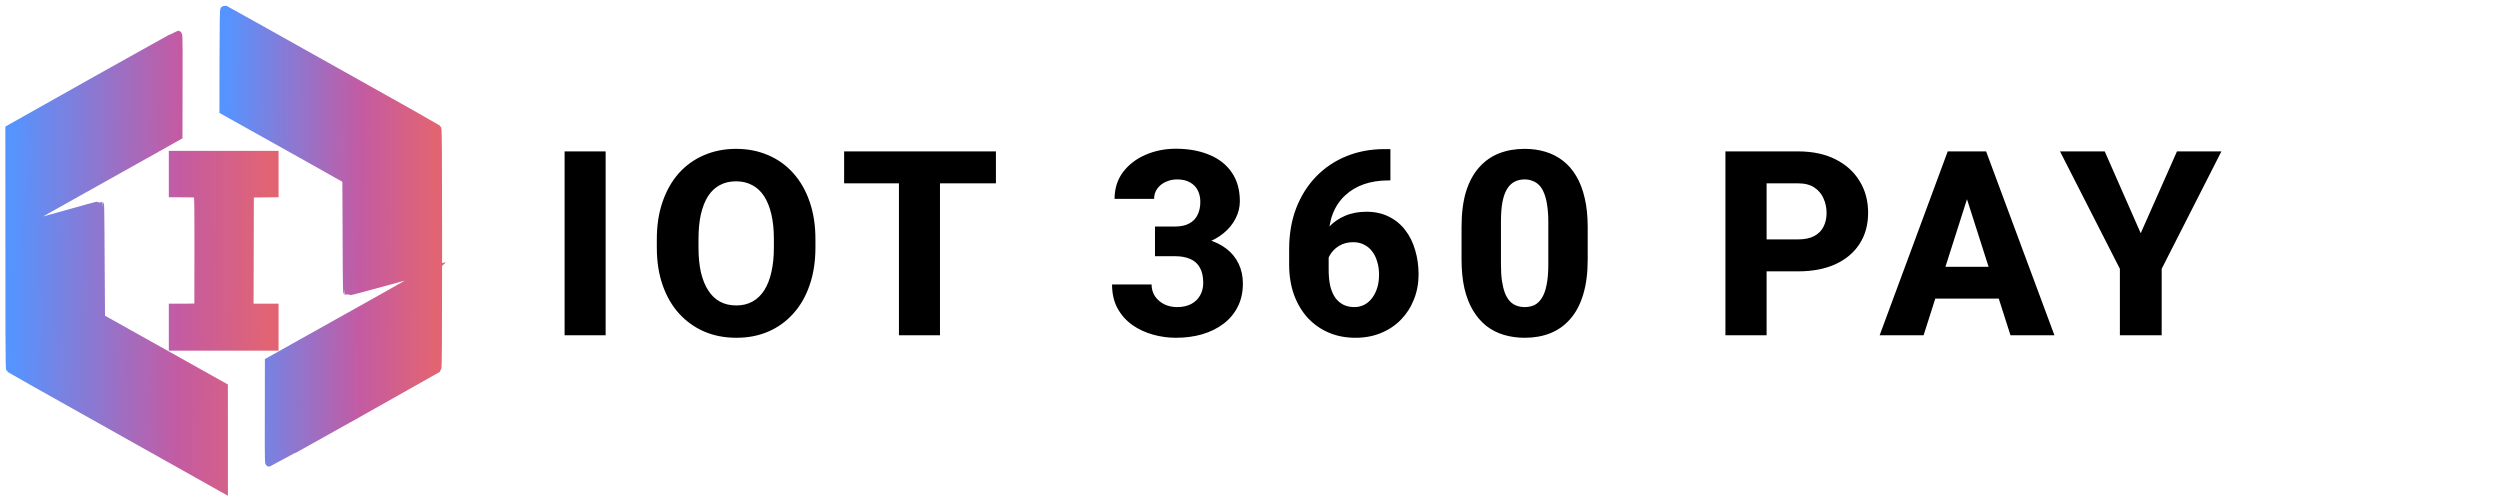
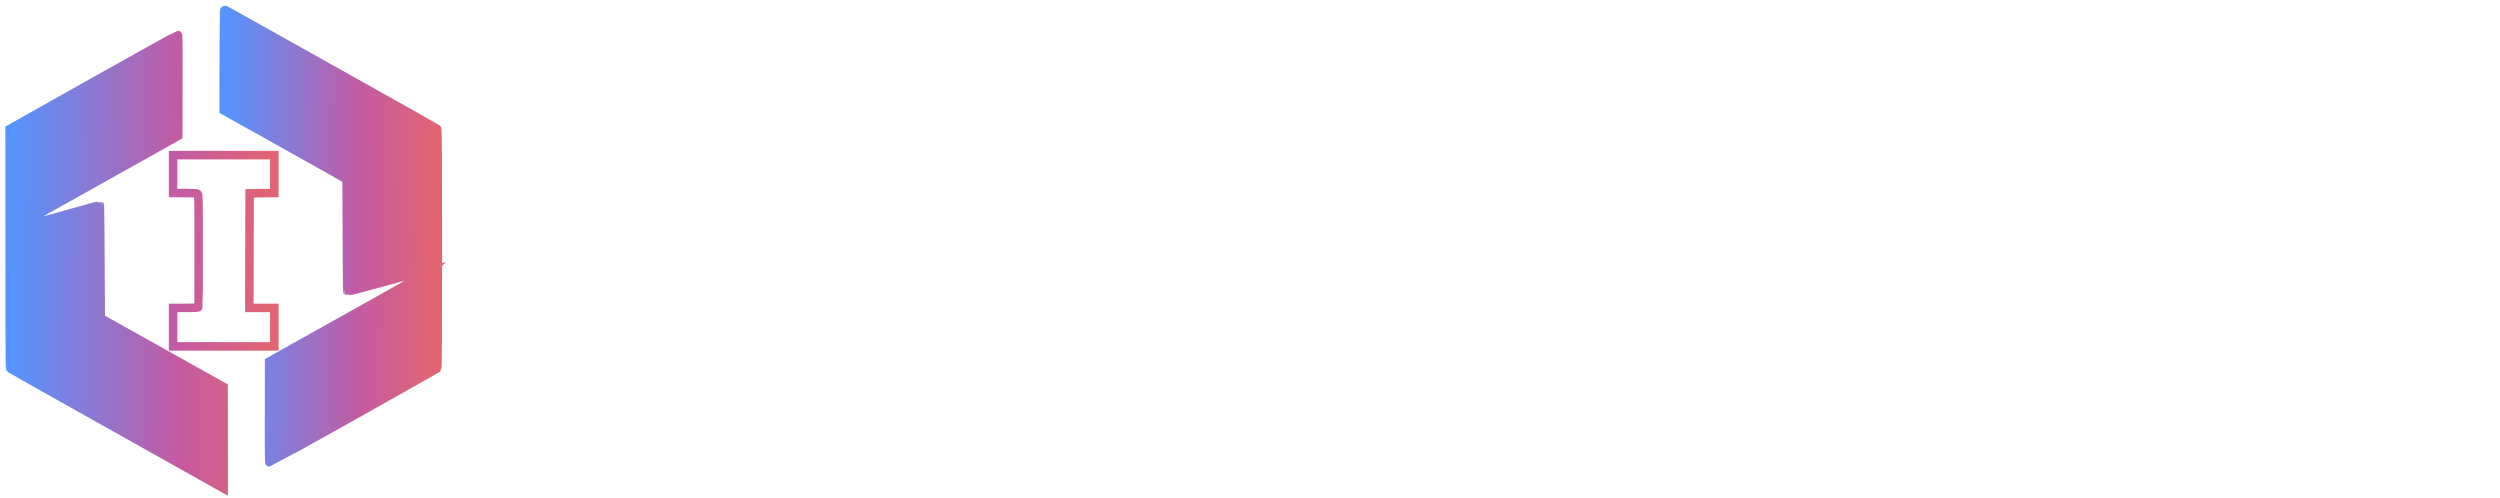
<svg xmlns="http://www.w3.org/2000/svg" width="261" height="52" viewBox="0 0 261 52" fill="none">
-   <path d="M63.228 15.805V35H58.944V15.805H63.228ZM85.131 24.98V25.837C85.131 27.296 84.928 28.606 84.524 29.766C84.129 30.926 83.562 31.915 82.823 32.732C82.094 33.55 81.224 34.178 80.213 34.618C79.211 35.048 78.099 35.264 76.878 35.264C75.656 35.264 74.54 35.048 73.529 34.618C72.518 34.178 71.639 33.55 70.892 32.732C70.154 31.915 69.583 30.926 69.178 29.766C68.774 28.606 68.572 27.296 68.572 25.837V24.98C68.572 23.521 68.774 22.212 69.178 21.052C69.583 19.883 70.15 18.89 70.879 18.072C71.617 17.255 72.492 16.631 73.503 16.2C74.513 15.761 75.63 15.541 76.851 15.541C78.073 15.541 79.189 15.761 80.2 16.2C81.211 16.631 82.081 17.255 82.81 18.072C83.549 18.89 84.12 19.883 84.524 21.052C84.928 22.212 85.131 23.521 85.131 24.98ZM80.793 25.837V24.954C80.793 23.979 80.705 23.117 80.529 22.37C80.354 21.614 80.099 20.981 79.765 20.472C79.431 19.962 79.018 19.58 78.526 19.325C78.033 19.061 77.475 18.929 76.851 18.929C76.201 18.929 75.634 19.061 75.151 19.325C74.667 19.58 74.258 19.962 73.924 20.472C73.599 20.981 73.349 21.614 73.173 22.37C73.006 23.117 72.923 23.979 72.923 24.954V25.837C72.923 26.804 73.006 27.666 73.173 28.421C73.349 29.169 73.604 29.801 73.938 30.32C74.272 30.838 74.68 31.23 75.164 31.493C75.656 31.757 76.227 31.889 76.878 31.889C77.502 31.889 78.055 31.757 78.539 31.493C79.031 31.23 79.444 30.838 79.778 30.32C80.112 29.801 80.362 29.169 80.529 28.421C80.705 27.666 80.793 26.804 80.793 25.837ZM98.134 15.805V35H93.849V15.805H98.134ZM103.974 15.805V19.14H88.127V15.805H103.974ZM120.581 23.649H122.677C123.275 23.649 123.767 23.544 124.153 23.332C124.549 23.122 124.839 22.823 125.024 22.436C125.217 22.049 125.314 21.597 125.314 21.078C125.314 20.63 125.226 20.23 125.05 19.878C124.874 19.527 124.606 19.25 124.246 19.048C123.894 18.837 123.437 18.731 122.875 18.731C122.47 18.731 122.084 18.815 121.715 18.982C121.354 19.14 121.06 19.373 120.831 19.681C120.603 19.98 120.488 20.34 120.488 20.762H116.362C116.362 19.689 116.652 18.762 117.232 17.98C117.821 17.198 118.599 16.596 119.566 16.174C120.541 15.743 121.605 15.528 122.756 15.528C124.083 15.528 125.248 15.739 126.25 16.161C127.26 16.574 128.043 17.189 128.596 18.006C129.159 18.815 129.44 19.817 129.44 21.012C129.44 21.636 129.291 22.238 128.992 22.818C128.702 23.39 128.284 23.899 127.739 24.348C127.203 24.787 126.562 25.139 125.815 25.402C125.076 25.657 124.255 25.785 123.349 25.785H120.581V23.649ZM120.581 26.747V24.651H123.349C124.351 24.651 125.248 24.765 126.039 24.994C126.83 25.222 127.502 25.552 128.056 25.982C128.61 26.413 129.031 26.936 129.321 27.551C129.612 28.166 129.757 28.852 129.757 29.608C129.757 30.504 129.581 31.304 129.229 32.007C128.878 32.71 128.385 33.304 127.753 33.787C127.12 34.27 126.377 34.64 125.525 34.895C124.672 35.141 123.749 35.264 122.756 35.264C121.956 35.264 121.161 35.154 120.37 34.934C119.579 34.714 118.862 34.38 118.221 33.932C117.579 33.475 117.065 32.899 116.678 32.205C116.292 31.502 116.098 30.667 116.098 29.7H120.225C120.225 30.148 120.339 30.553 120.568 30.913C120.805 31.265 121.126 31.546 121.53 31.757C121.943 31.959 122.391 32.06 122.875 32.06C123.455 32.06 123.947 31.955 124.351 31.744C124.764 31.524 125.076 31.225 125.287 30.847C125.507 30.469 125.617 30.034 125.617 29.542C125.617 28.874 125.498 28.338 125.261 27.934C125.032 27.52 124.698 27.222 124.259 27.037C123.82 26.844 123.292 26.747 122.677 26.747H120.581ZM144.526 15.567H145.159V18.837H144.922C143.999 18.837 143.155 18.969 142.391 19.232C141.635 19.496 140.98 19.887 140.426 20.406C139.873 20.916 139.446 21.548 139.147 22.304C138.857 23.051 138.712 23.913 138.712 24.888V28.158C138.712 28.817 138.77 29.393 138.884 29.885C139.007 30.368 139.183 30.773 139.411 31.098C139.648 31.414 139.934 31.656 140.268 31.823C140.602 31.981 140.98 32.06 141.402 32.06C141.78 32.06 142.127 31.977 142.443 31.81C142.76 31.643 143.032 31.405 143.261 31.098C143.489 30.79 143.665 30.434 143.788 30.03C143.911 29.617 143.973 29.169 143.973 28.685C143.973 28.175 143.907 27.714 143.775 27.301C143.652 26.879 143.472 26.519 143.234 26.22C143.006 25.921 142.725 25.692 142.391 25.534C142.057 25.367 141.688 25.284 141.283 25.284C140.703 25.284 140.202 25.416 139.78 25.679C139.358 25.943 139.033 26.281 138.805 26.694C138.576 27.107 138.458 27.529 138.449 27.96L137.354 27.05C137.354 26.453 137.473 25.864 137.71 25.284C137.957 24.695 138.304 24.163 138.752 23.689C139.2 23.205 139.75 22.823 140.4 22.541C141.059 22.252 141.811 22.106 142.654 22.106C143.542 22.106 144.324 22.278 145.001 22.621C145.678 22.955 146.245 23.42 146.702 24.018C147.167 24.616 147.515 25.314 147.743 26.114C147.98 26.905 148.099 27.753 148.099 28.659C148.099 29.59 147.937 30.46 147.611 31.269C147.295 32.069 146.847 32.768 146.267 33.365C145.687 33.963 144.992 34.429 144.184 34.763C143.384 35.097 142.492 35.264 141.507 35.264C140.488 35.264 139.556 35.084 138.712 34.723C137.877 34.363 137.148 33.849 136.524 33.181C135.909 32.504 135.43 31.695 135.087 30.755C134.753 29.814 134.586 28.76 134.586 27.591V26.048C134.586 24.449 134.832 23.007 135.324 21.724C135.825 20.441 136.52 19.342 137.407 18.428C138.304 17.505 139.358 16.798 140.571 16.306C141.784 15.813 143.103 15.567 144.526 15.567ZM165.756 23.689V27.103C165.756 28.509 165.598 29.727 165.282 30.755C164.974 31.783 164.526 32.631 163.937 33.299C163.357 33.967 162.662 34.464 161.854 34.789C161.054 35.105 160.166 35.264 159.191 35.264C158.409 35.264 157.679 35.163 157.002 34.96C156.326 34.758 155.715 34.446 155.17 34.024C154.634 33.594 154.172 33.058 153.785 32.416C153.399 31.774 153.1 31.01 152.889 30.122C152.687 29.234 152.586 28.228 152.586 27.103V23.689C152.586 22.265 152.74 21.043 153.047 20.023C153.364 19.004 153.816 18.16 154.405 17.492C154.994 16.824 155.688 16.332 156.488 16.016C157.297 15.699 158.189 15.541 159.164 15.541C159.947 15.541 160.672 15.642 161.34 15.844C162.016 16.046 162.627 16.358 163.172 16.78C163.717 17.202 164.179 17.734 164.556 18.375C164.943 19.017 165.238 19.782 165.44 20.669C165.651 21.548 165.756 22.555 165.756 23.689ZM161.643 27.617V23.148C161.643 22.489 161.603 21.918 161.524 21.434C161.454 20.942 161.348 20.524 161.208 20.182C161.076 19.839 160.909 19.562 160.707 19.351C160.505 19.14 160.272 18.986 160.008 18.89C159.753 18.784 159.472 18.731 159.164 18.731C158.778 18.731 158.43 18.811 158.123 18.969C157.815 19.127 157.556 19.377 157.345 19.72C157.134 20.054 156.972 20.507 156.857 21.078C156.752 21.641 156.699 22.331 156.699 23.148V27.617C156.699 28.276 156.734 28.852 156.805 29.344C156.884 29.836 156.989 30.258 157.121 30.61C157.262 30.953 157.433 31.234 157.635 31.454C157.837 31.665 158.07 31.818 158.334 31.915C158.597 32.012 158.883 32.06 159.191 32.06C159.577 32.06 159.92 31.985 160.219 31.836C160.518 31.678 160.773 31.427 160.984 31.084C161.203 30.733 161.366 30.271 161.472 29.7C161.586 29.129 161.643 28.435 161.643 27.617ZM187.702 28.329H182.877V24.994H187.702C188.414 24.994 188.985 24.875 189.416 24.638C189.855 24.4 190.176 24.075 190.378 23.662C190.589 23.24 190.695 22.766 190.695 22.238C190.695 21.693 190.589 21.188 190.378 20.722C190.176 20.248 189.855 19.865 189.416 19.575C188.985 19.285 188.414 19.14 187.702 19.14H184.433V35H180.135V15.805H187.702C189.231 15.805 190.541 16.081 191.631 16.635C192.729 17.189 193.569 17.949 194.149 18.916C194.738 19.874 195.032 20.973 195.032 22.212C195.032 23.451 194.738 24.528 194.149 25.442C193.569 26.356 192.729 27.068 191.631 27.578C190.541 28.079 189.231 28.329 187.702 28.329ZM205.781 19.456L200.824 35H196.236L203.342 15.805H206.242L205.781 19.456ZM209.894 35L204.924 19.456L204.41 15.805H207.35L214.482 35H209.894ZM209.683 27.855V31.177H199.677V27.855H209.683ZM219.733 15.805L223.491 24.348L227.275 15.805H231.915L225.679 28.065V35H221.316V28.065L215.066 15.805H219.733Z" fill="black" />
  <path d="M1.237 13.339C1.364 13.259 5.3 11.052 9.974 8.425C14.655 5.804 18.52 3.652 18.564 3.652C18.628 3.646 18.641 4.722 18.609 14.18L15.648 15.843C14.036 16.742 10.307 18.831 7.312 20.509L7.21 20.566C4.198 22.254 1.695 23.663 1.651 23.7C1.581 23.756 1.581 23.775 1.651 23.805C1.695 23.83 3.682 23.292 6.064 22.625C8.446 21.951 10.407 21.413 10.426 21.432C10.445 21.444 10.471 24.108 10.521 33.221L14.088 35.217C16.049 36.312 18.934 37.931 23.347 40.398L23.353 51L23.143 50.883C23.035 50.821 22.22 50.363 21.347 49.875C20.469 49.38 15.572 46.636 10.458 43.767C5.344 40.905 1.122 38.525 1.078 38.488C1.014 38.432 0.995 36.077 1.001 13.475L1.237 13.339Z" fill="url(#paint0_linear_235_11)" />
-   <path d="M18.068 20.152V18.174V16.195H28.639V20.152L26.06 20.183L26.028 32.145H28.639V36.163H18.068V32.145H19.373C20.475 32.145 20.685 32.133 20.711 32.052C20.73 32.003 20.742 29.345 20.742 26.148C20.742 21.067 20.73 20.325 20.647 20.245C20.57 20.171 20.328 20.152 18.068 20.152Z" fill="url(#paint1_linear_235_11)" />
  <path d="M1.237 13.339C1.364 13.259 5.3 11.052 9.974 8.425C14.655 5.804 18.52 3.652 18.564 3.652C18.628 3.646 18.641 4.722 18.609 14.18L15.648 15.843C14.036 16.742 10.307 18.831 7.312 20.509L7.21 20.566C4.198 22.254 1.695 23.663 1.651 23.7C1.581 23.756 1.581 23.775 1.651 23.805C1.695 23.83 3.682 23.292 6.064 22.625C8.446 21.951 10.407 21.413 10.426 21.432C10.445 21.444 10.471 24.108 10.521 33.221L14.088 35.217C16.049 36.312 18.934 37.931 23.347 40.398L23.353 51L23.143 50.883C23.035 50.821 22.22 50.363 21.347 49.875C20.469 49.38 15.572 46.636 10.458 43.767C5.344 40.905 1.122 38.525 1.078 38.488C1.014 38.432 0.995 36.077 1.001 13.475L1.237 13.339Z" stroke="url(#paint2_linear_235_11)" stroke-width="0.887" />
  <path d="M18.068 20.152V18.174V16.195H28.639V20.152L26.06 20.183L26.028 32.145H28.639V36.163H18.068V32.145H19.373C20.475 32.145 20.685 32.133 20.711 32.052C20.73 32.003 20.742 29.345 20.742 26.148C20.742 21.067 20.73 20.325 20.647 20.245C20.57 20.171 20.328 20.152 18.068 20.152Z" stroke="url(#paint3_linear_235_11)" stroke-width="0.887" />
  <path d="M23.353 11.528L23.36 6.249C23.372 2.459 23.392 0.982 23.442 1C23.481 1.019 24.57 1.625 25.869 2.348C27.168 3.071 32.122 5.847 36.886 8.517C41.649 11.182 45.584 13.395 45.629 13.438C45.693 13.494 45.712 15.849 45.712 25.963C45.712 36.064 45.693 38.432 45.629 38.488C45.584 38.525 41.643 40.744 36.867 43.421C32.097 46.092 28.161 48.28 28.129 48.28C28.085 48.28 28.072 46.493 28.098 37.746L32.141 35.483C34.364 34.234 38.159 32.108 40.579 30.76C42.999 29.406 45.03 28.244 45.228 28.052L45.037 28.083C44.928 28.102 42.923 28.646 40.579 29.301C38.229 29.95 36.293 30.457 36.268 30.433C36.242 30.408 36.211 27.756 36.185 18.718L32.173 16.461C29.963 15.225 27.079 13.611 23.353 11.528Z" fill="url(#paint4_linear_235_11)" stroke="url(#paint5_linear_235_11)" stroke-width="0.887" />
  <defs>
    <linearGradient id="paint0_linear_235_11" x1="28.21" y1="27.359" x2="1.158" y2="27.251" gradientUnits="userSpaceOnUse">
      <stop stop-color="#E26473" />
      <stop offset="0.357" stop-color="#C35BA3" />
      <stop offset="1" stop-color="#5594FF" />
    </linearGradient>
    <linearGradient id="paint1_linear_235_11" x1="28.21" y1="27.359" x2="1.158" y2="27.251" gradientUnits="userSpaceOnUse">
      <stop stop-color="#E26473" />
      <stop offset="0.357" stop-color="#C35BA3" />
      <stop offset="1" stop-color="#5594FF" />
    </linearGradient>
    <linearGradient id="paint2_linear_235_11" x1="28.21" y1="27.359" x2="1.158" y2="27.251" gradientUnits="userSpaceOnUse">
      <stop stop-color="#E26473" />
      <stop offset="0.357" stop-color="#C35BA3" />
      <stop offset="1" stop-color="#5594FF" />
    </linearGradient>
    <linearGradient id="paint3_linear_235_11" x1="28.21" y1="27.359" x2="1.158" y2="27.251" gradientUnits="userSpaceOnUse">
      <stop stop-color="#E26473" />
      <stop offset="0.357" stop-color="#C35BA3" />
      <stop offset="1" stop-color="#5594FF" />
    </linearGradient>
    <linearGradient id="paint4_linear_235_11" x1="45.365" y1="24.673" x2="23.481" y2="24.602" gradientUnits="userSpaceOnUse">
      <stop stop-color="#E26473" />
      <stop offset="0.357" stop-color="#C35BA3" />
      <stop offset="1" stop-color="#5594FF" />
    </linearGradient>
    <linearGradient id="paint5_linear_235_11" x1="45.365" y1="24.673" x2="23.481" y2="24.602" gradientUnits="userSpaceOnUse">
      <stop stop-color="#E26473" />
      <stop offset="0.357" stop-color="#C35BA3" />
      <stop offset="1" stop-color="#5594FF" />
    </linearGradient>
  </defs>
</svg>